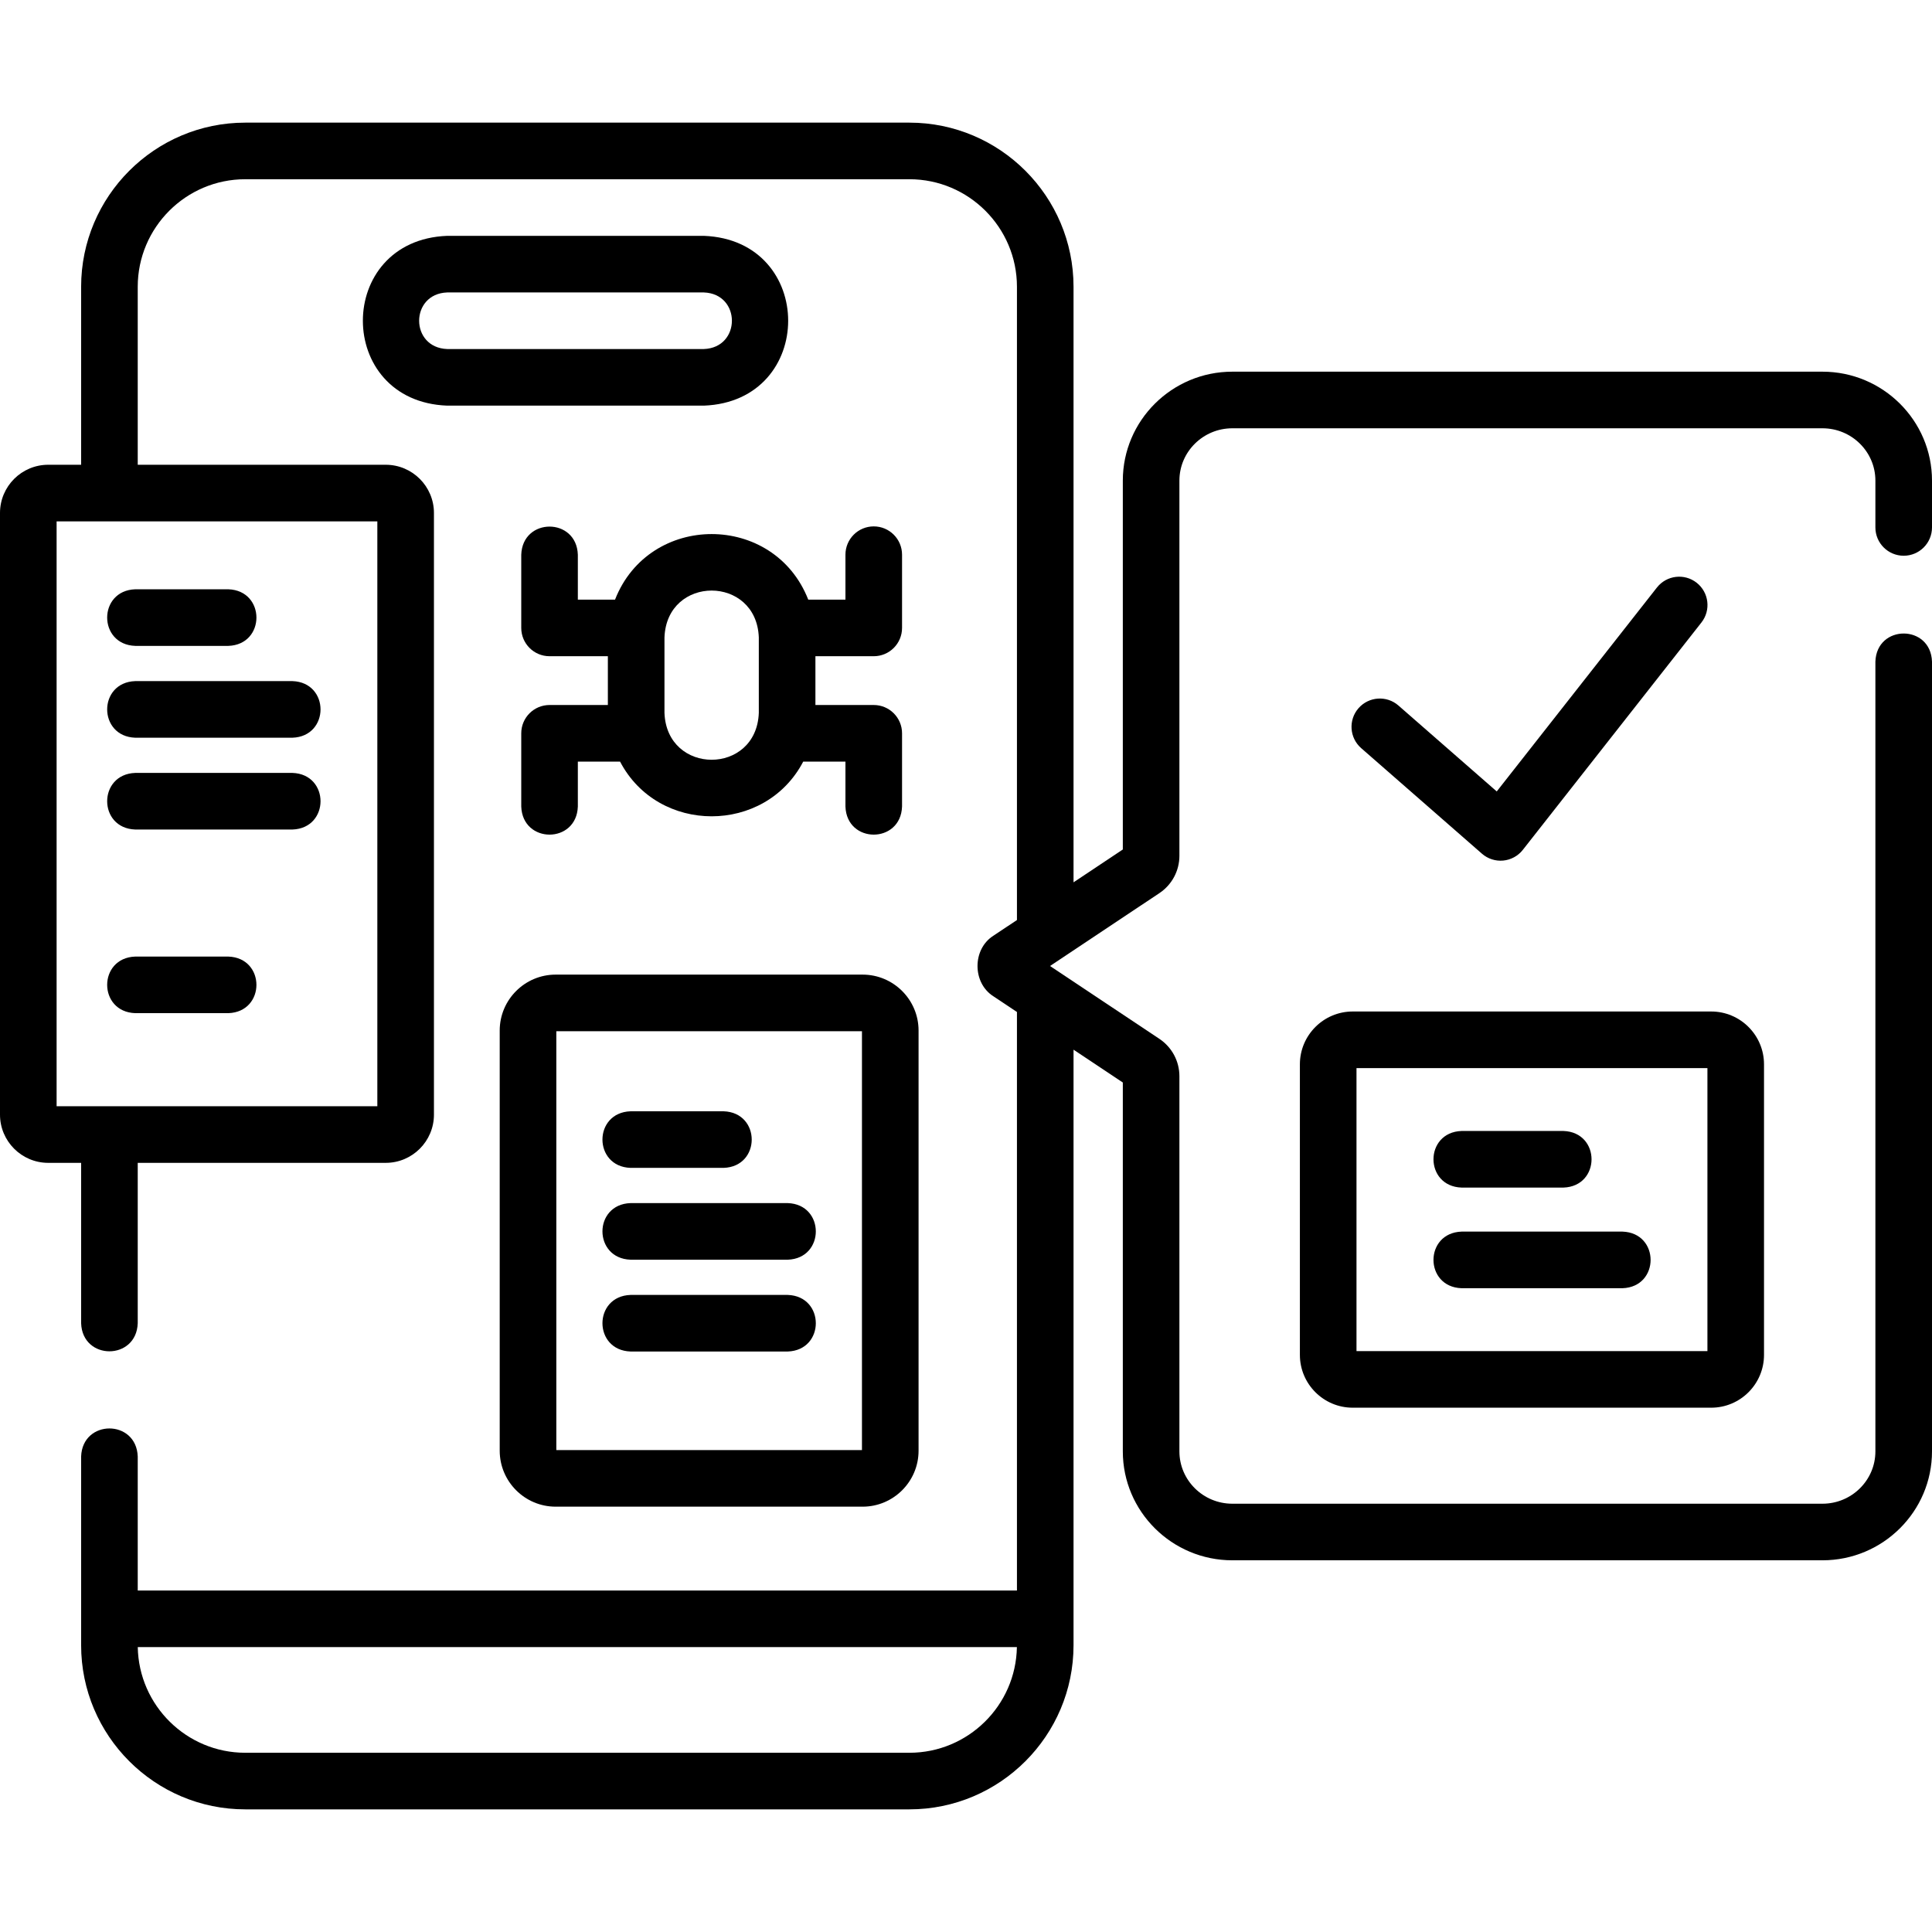
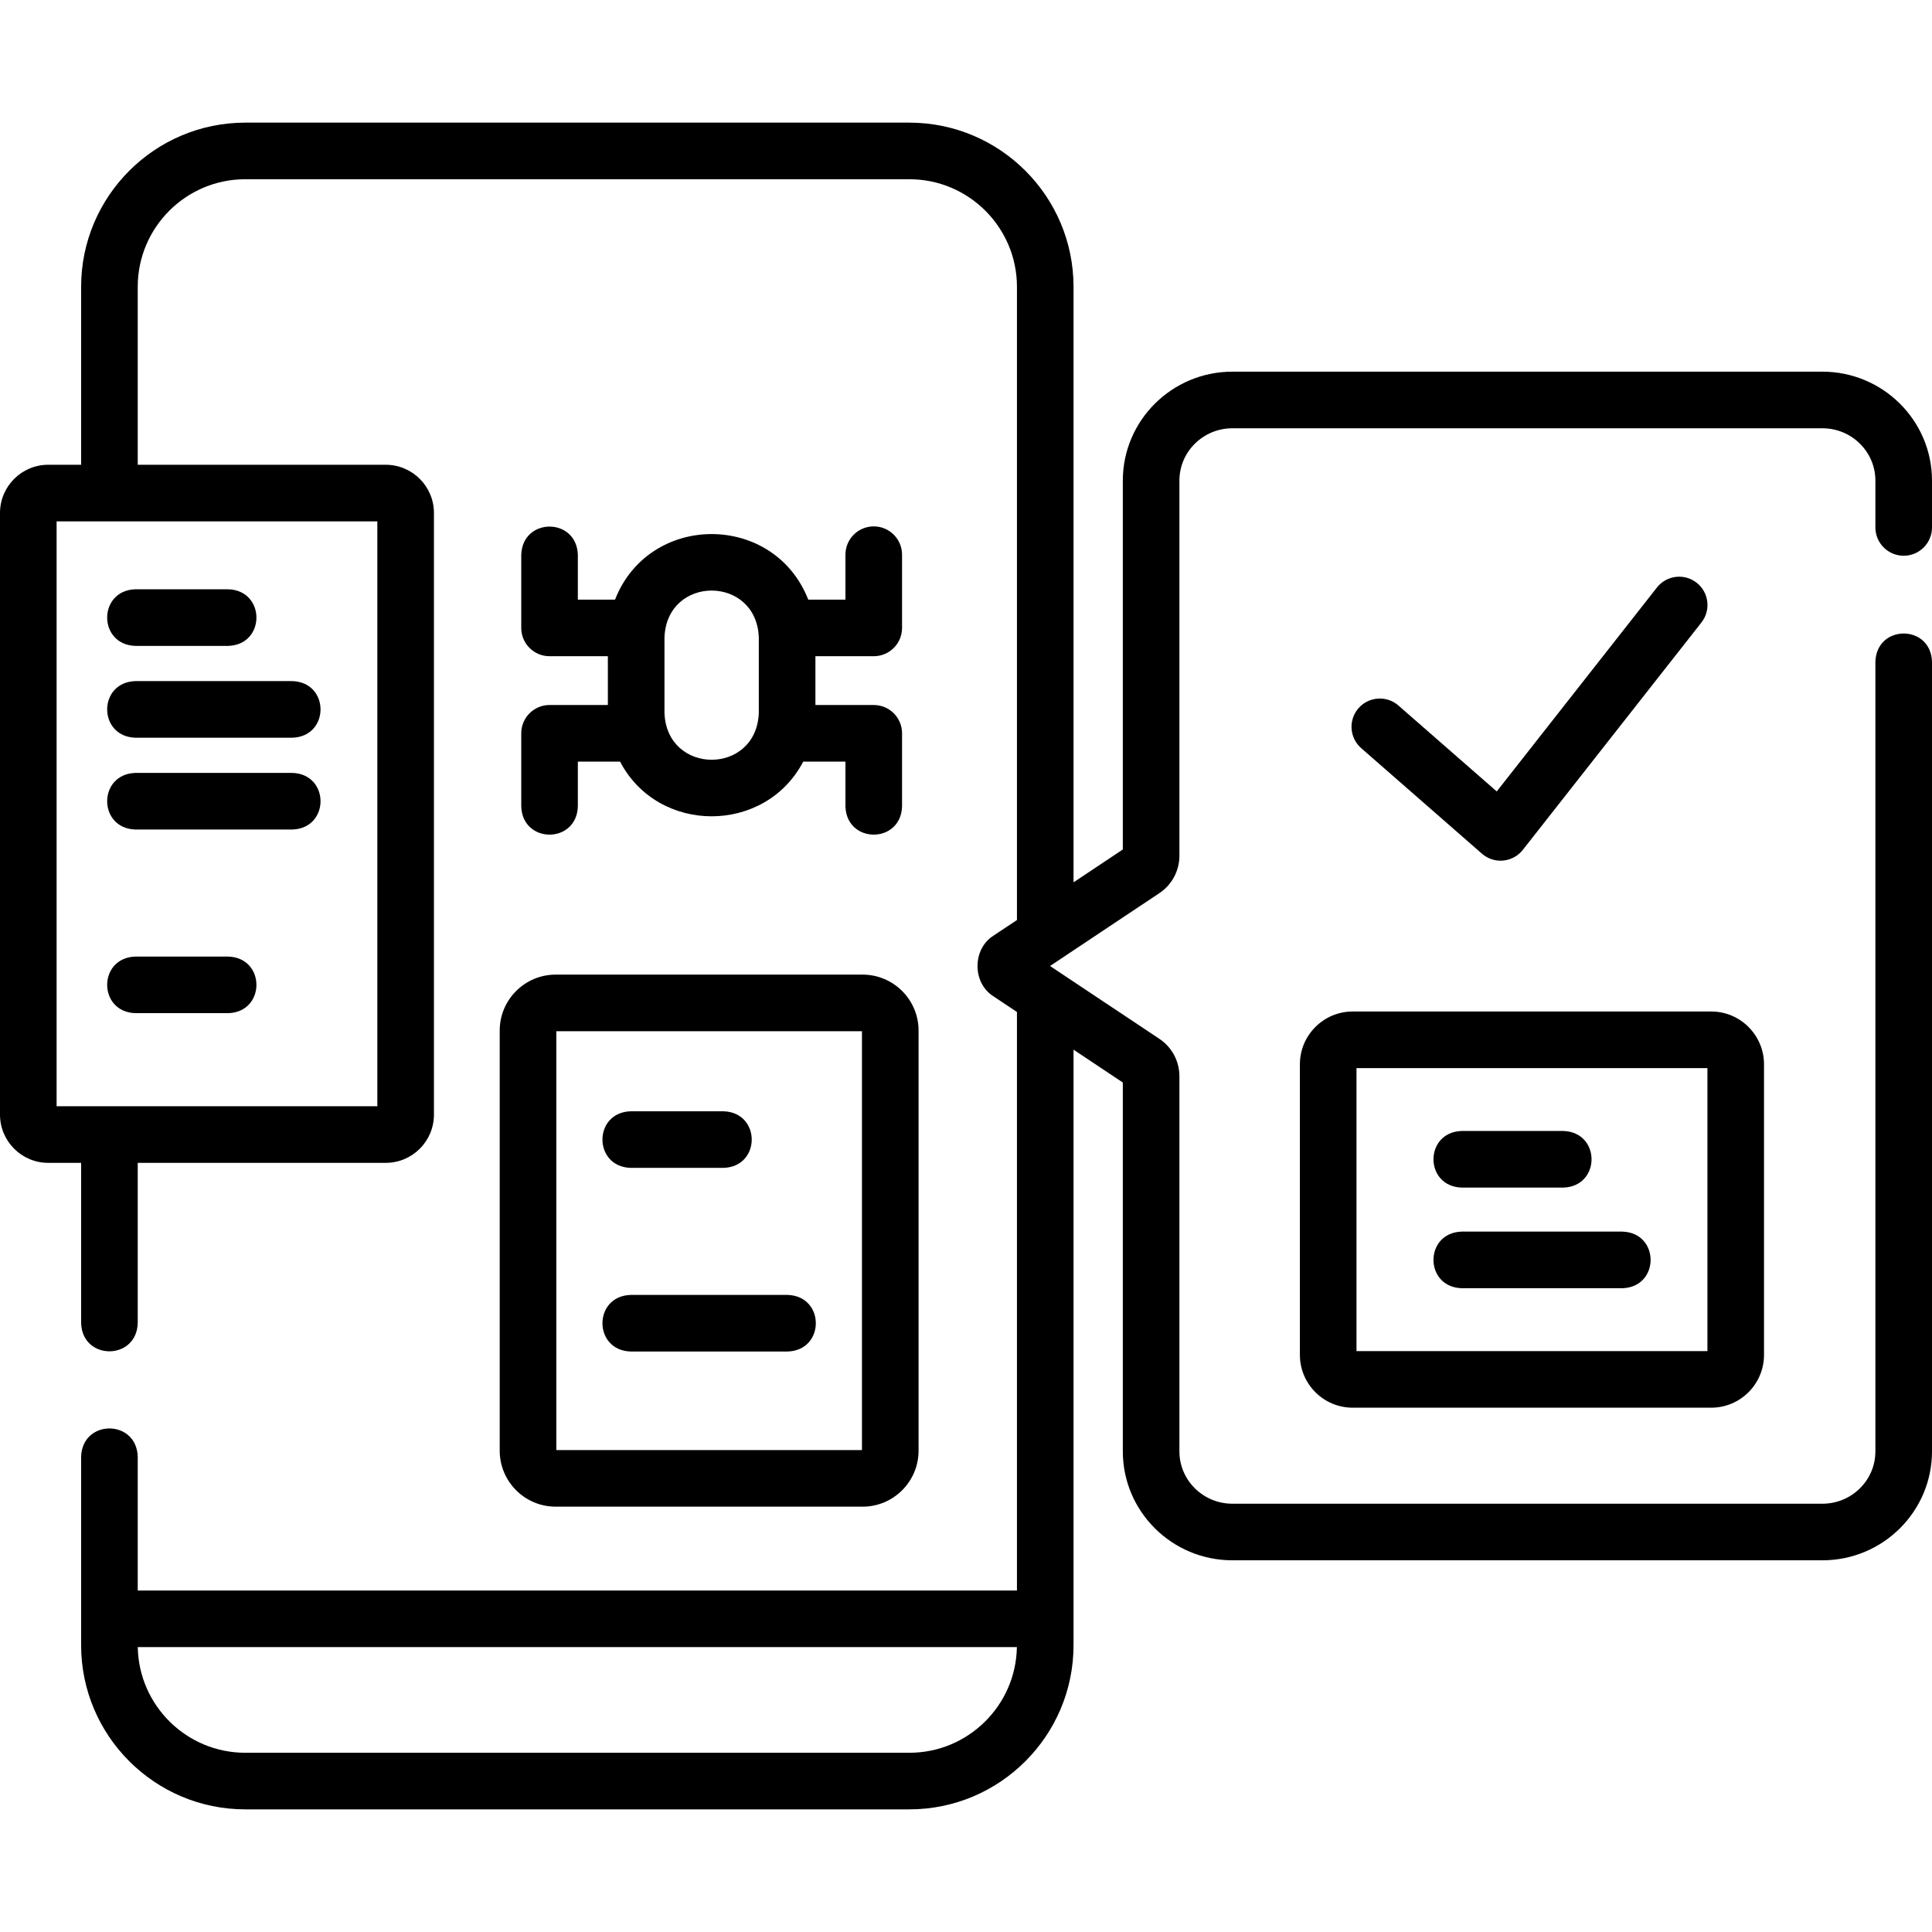
<svg xmlns="http://www.w3.org/2000/svg" width="100" height="100" viewBox="0 0 100 100" fill="none">
-   <path d="M36.43 12.207H23.148C17.325 12.429 17.329 20.777 23.148 20.996H36.43C42.253 20.774 42.249 12.427 36.43 12.207ZM36.43 18.066H23.148C21.209 17.997 21.211 15.205 23.148 15.137H36.43C38.369 15.206 38.367 17.998 36.43 18.066Z" fill="black" />
  <path d="M28.762 50.446C27.164 50.446 25.865 51.745 25.865 53.342V75.088C25.865 76.685 27.164 77.985 28.762 77.985H44.648C46.245 77.985 47.545 76.685 47.545 75.088V53.342C47.545 51.745 46.245 50.446 44.648 50.446H28.762ZM44.615 75.055H28.795V53.375H44.615V75.055Z" fill="black" />
  <path d="M7.001 33.431H11.819C13.758 33.364 13.757 30.568 11.819 30.501H7.001C5.062 30.568 5.063 33.364 7.001 33.431Z" fill="black" />
  <path d="M7.001 52.441H11.819C13.758 52.374 13.757 49.578 11.819 49.512H7.001C5.062 49.579 5.063 52.375 7.001 52.441Z" fill="black" />
  <path d="M7.001 38.184H15.137C17.076 38.116 17.075 35.321 15.137 35.254H7.001C5.062 35.321 5.063 38.117 7.001 38.184Z" fill="black" />
  <path d="M7.001 42.936H15.137C17.076 42.869 17.075 40.073 15.137 40.006H7.001C5.062 40.074 5.063 42.87 7.001 42.936Z" fill="black" />
  <path d="M32.637 60.449H37.455C39.395 60.382 39.393 57.586 37.455 57.52H32.637C30.697 57.587 30.699 60.383 32.637 60.449Z" fill="black" />
-   <path d="M32.637 65.202H40.773C42.712 65.135 42.711 62.339 40.773 62.272H32.637C30.697 62.339 30.699 65.135 32.637 65.202Z" fill="black" />
  <path d="M32.637 69.954H40.773C42.712 69.887 42.711 67.091 40.773 67.025H32.637C30.697 67.092 30.699 69.888 32.637 69.954Z" fill="black" />
  <path d="M98.535 28.765C99.344 28.765 100 28.109 100 27.3V24.875C100 21.767 97.457 19.238 94.33 19.238H63.786C60.66 19.238 58.117 21.767 58.117 24.875V43.969L55.566 45.669V14.844C55.566 10.159 51.755 6.348 47.07 6.348H12.695C8.011 6.348 4.199 10.159 4.199 14.844V24.056H2.496C1.119 24.056 0 25.175 0 26.552V57.693C0 59.069 1.119 60.189 2.496 60.189H4.199V68.49C4.266 70.429 7.062 70.427 7.129 68.49V60.189H19.965C21.342 60.189 22.461 59.069 22.461 57.693V26.552C22.461 25.175 21.342 24.056 19.965 24.056H7.129V14.844C7.129 11.774 9.626 9.277 12.695 9.277H47.07C50.14 9.277 52.637 11.774 52.637 14.844V47.621L51.43 48.425C50.318 49.12 50.318 50.881 51.43 51.576L52.637 52.38V82.324H7.129V75.391C7.062 73.451 4.266 73.453 4.199 75.391V85.156C4.199 89.841 8.011 93.652 12.695 93.652H47.07C51.755 93.652 55.566 89.841 55.566 85.156V54.331L58.117 56.03V75.125C58.117 78.233 60.66 80.761 63.786 80.761H94.33C97.457 80.761 100 78.233 100 75.125V34.245C99.933 32.305 97.137 32.307 97.07 34.245V75.125C97.07 76.617 95.841 77.832 94.33 77.832H63.786C62.276 77.832 61.046 76.617 61.046 75.125V55.706C61.046 54.927 60.658 54.203 60.009 53.77L54.349 50L60.009 46.229C60.658 45.797 61.046 45.073 61.046 44.294V24.875C61.046 23.382 62.276 22.168 63.786 22.168H94.33C95.841 22.168 97.07 23.382 97.07 24.875V27.3C97.07 28.109 97.726 28.765 98.535 28.765ZM19.531 57.259H2.93V26.986H19.531V57.259ZM47.07 90.723H12.695C9.659 90.723 7.184 88.278 7.131 85.254H52.634C52.582 88.278 50.107 90.723 47.07 90.723Z" fill="black" />
  <path d="M70.455 38.724L76.705 44.187C77.007 44.452 77.408 44.581 77.806 44.543C78.206 44.505 78.573 44.305 78.821 43.989L88.066 32.22C88.566 31.584 88.455 30.663 87.819 30.163C87.183 29.663 86.262 29.774 85.762 30.41L77.471 40.965L72.383 36.518C71.775 35.986 70.849 36.048 70.316 36.657C69.784 37.266 69.846 38.192 70.455 38.724Z" fill="black" />
  <path d="M67.282 55.089V70.128C67.282 71.636 68.508 72.862 70.016 72.862H88.571C90.079 72.862 91.305 71.636 91.305 70.128V55.089C91.305 53.581 90.079 52.355 88.571 52.355H70.016C68.509 52.355 67.282 53.581 67.282 55.089ZM70.212 55.284H88.376V69.933H70.212V55.284Z" fill="black" />
  <path d="M75.651 61.469H80.924C82.864 61.402 82.862 58.606 80.924 58.539H75.651C73.711 58.607 73.713 61.403 75.651 61.469Z" fill="black" />
  <path d="M83.981 63.748H75.651C73.711 63.815 73.713 66.611 75.651 66.678H83.981C85.921 66.61 85.919 63.814 83.981 63.748Z" fill="black" />
  <path d="M45.225 27.246C44.415 27.246 43.76 27.902 43.76 28.711V31.037H41.835C40.062 26.511 33.605 26.514 31.834 31.037H29.909V28.711C29.842 26.771 27.046 26.773 26.98 28.711V32.501C26.98 33.31 27.635 33.966 28.444 33.966H31.463V36.491H28.444C27.635 36.491 26.98 37.147 26.98 37.956V41.746C27.047 43.686 29.843 43.684 29.909 41.746V39.42H32.094C34.068 43.197 39.603 43.195 41.575 39.42H43.76V41.746C43.827 43.686 46.623 43.684 46.69 41.746V37.956C46.69 37.147 46.034 36.491 45.225 36.491H42.206V33.966H45.225C46.034 33.966 46.69 33.31 46.69 32.501V28.711C46.69 27.902 46.034 27.246 45.225 27.246ZM39.276 36.9C39.153 40.135 34.515 40.132 34.393 36.9V32.993C34.516 29.758 39.154 29.761 39.276 32.993V36.9Z" fill="black" />
</svg>